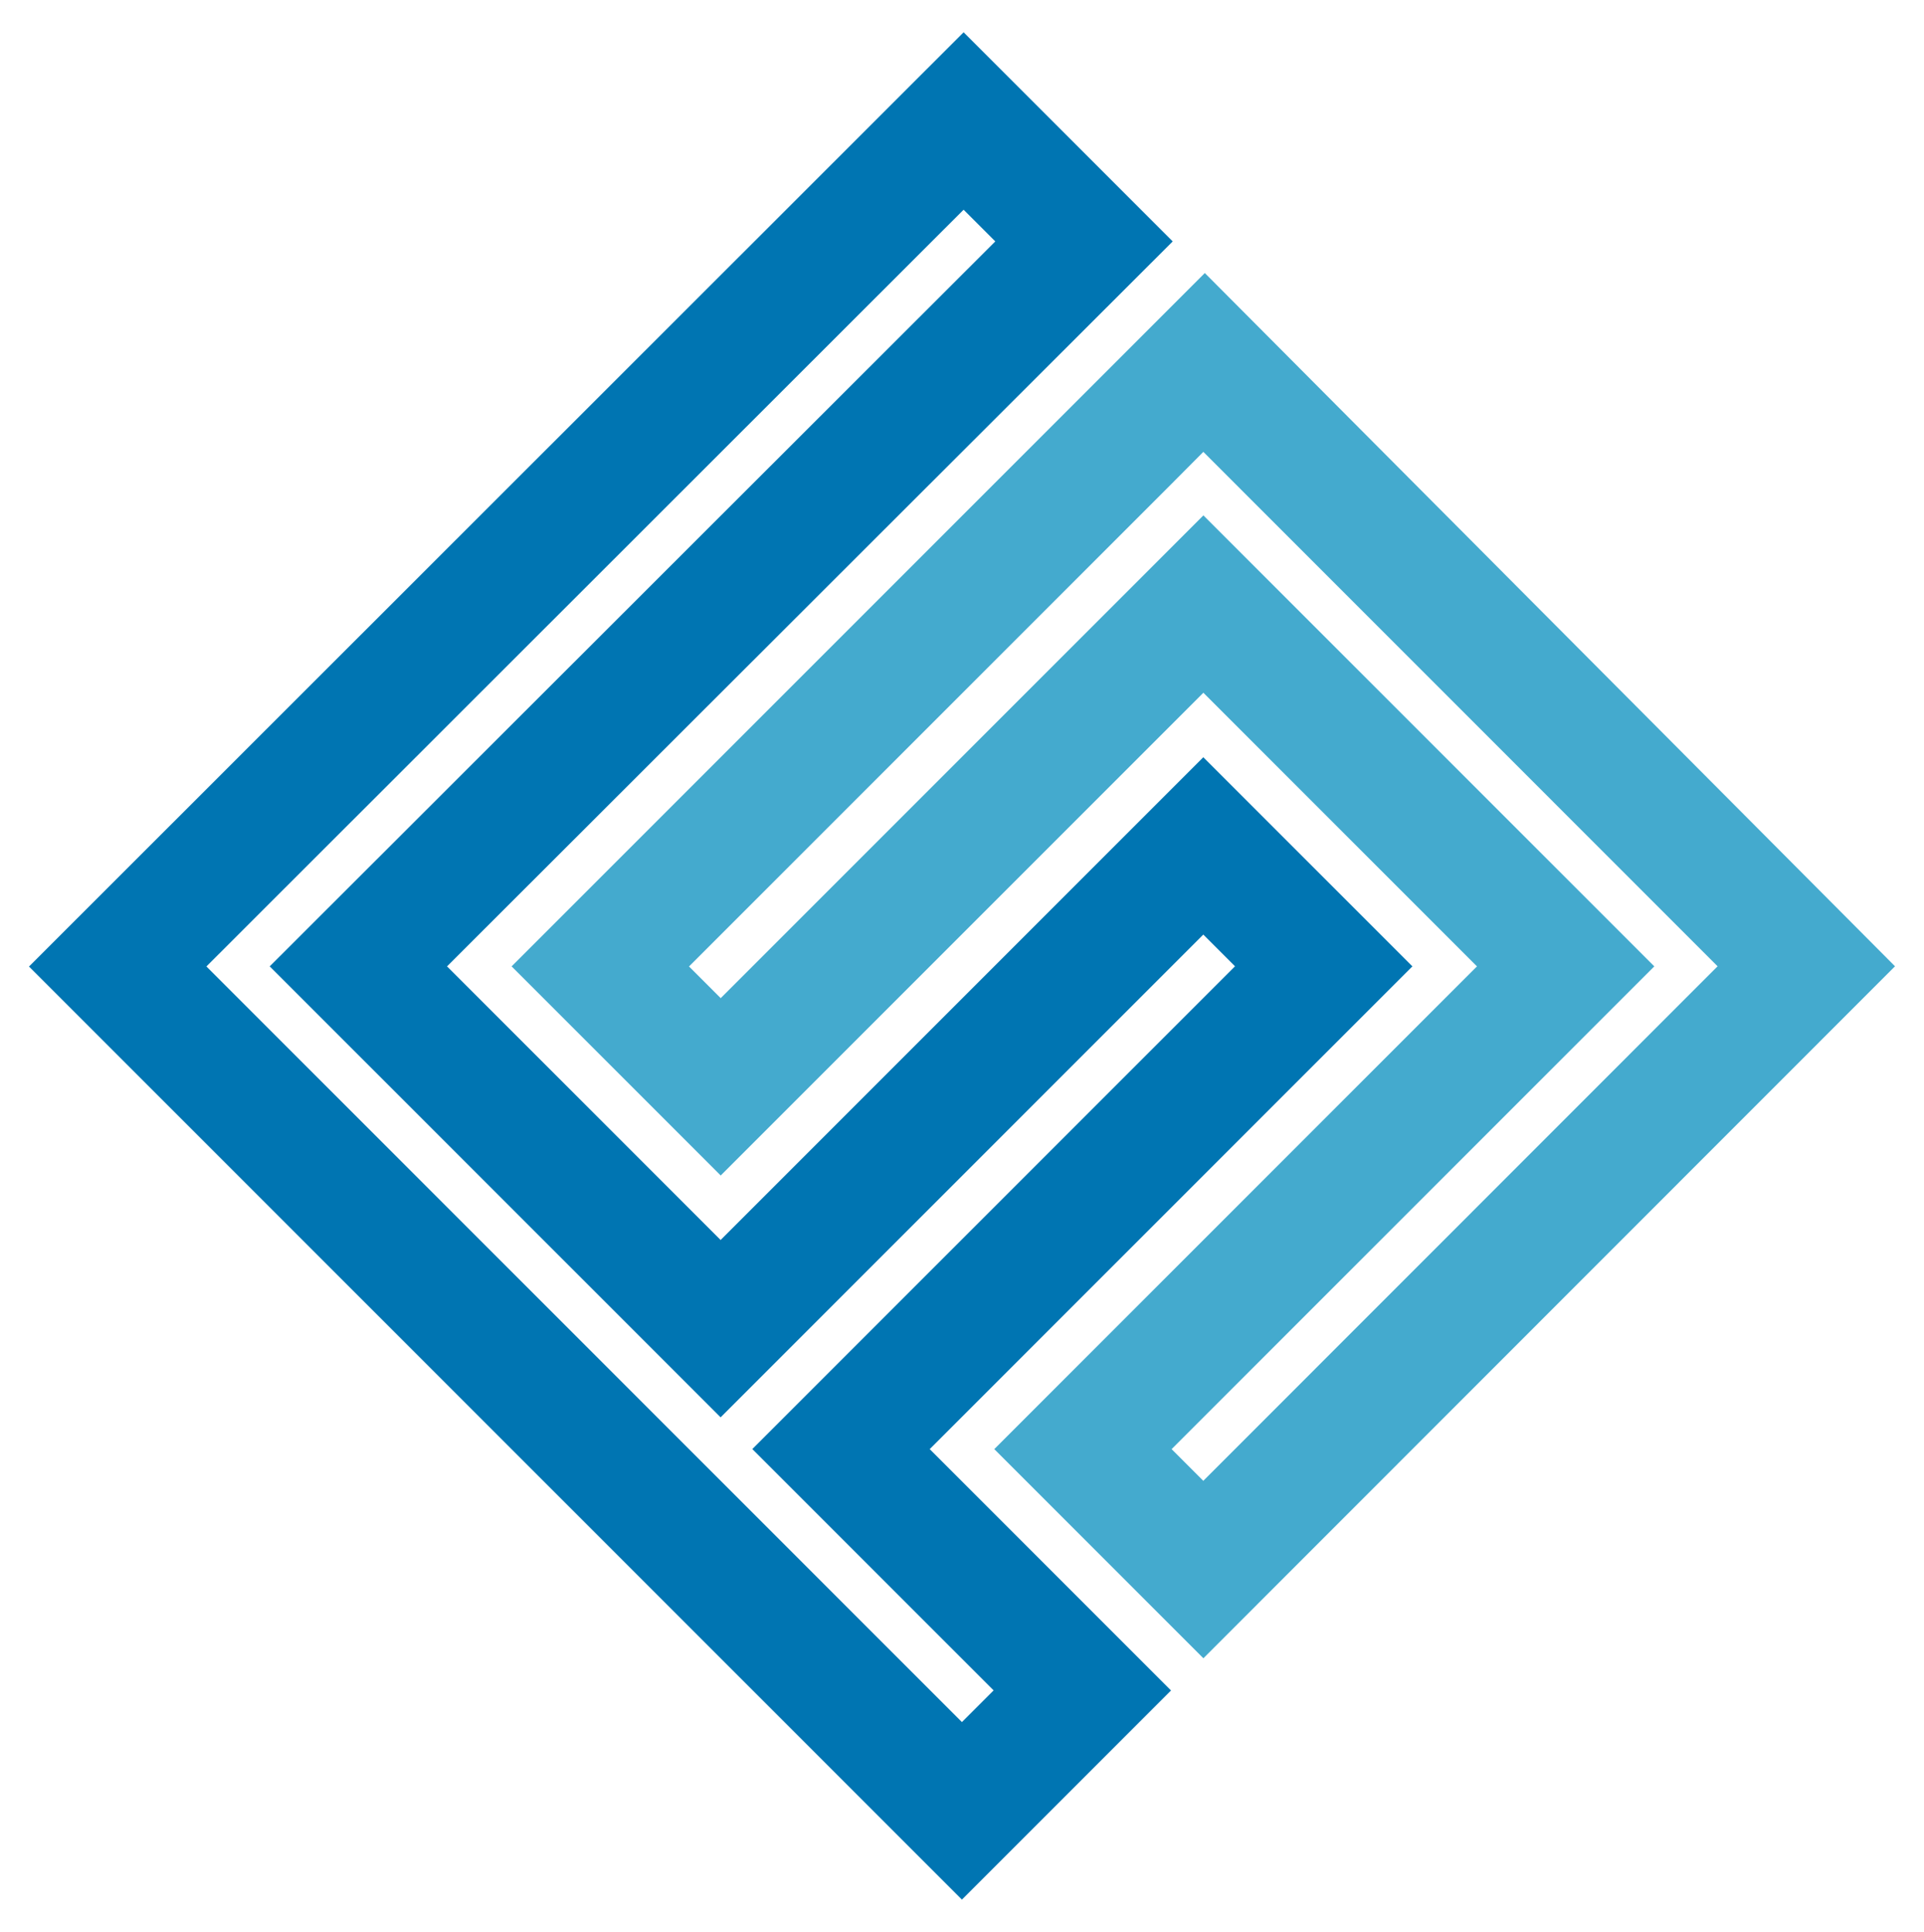
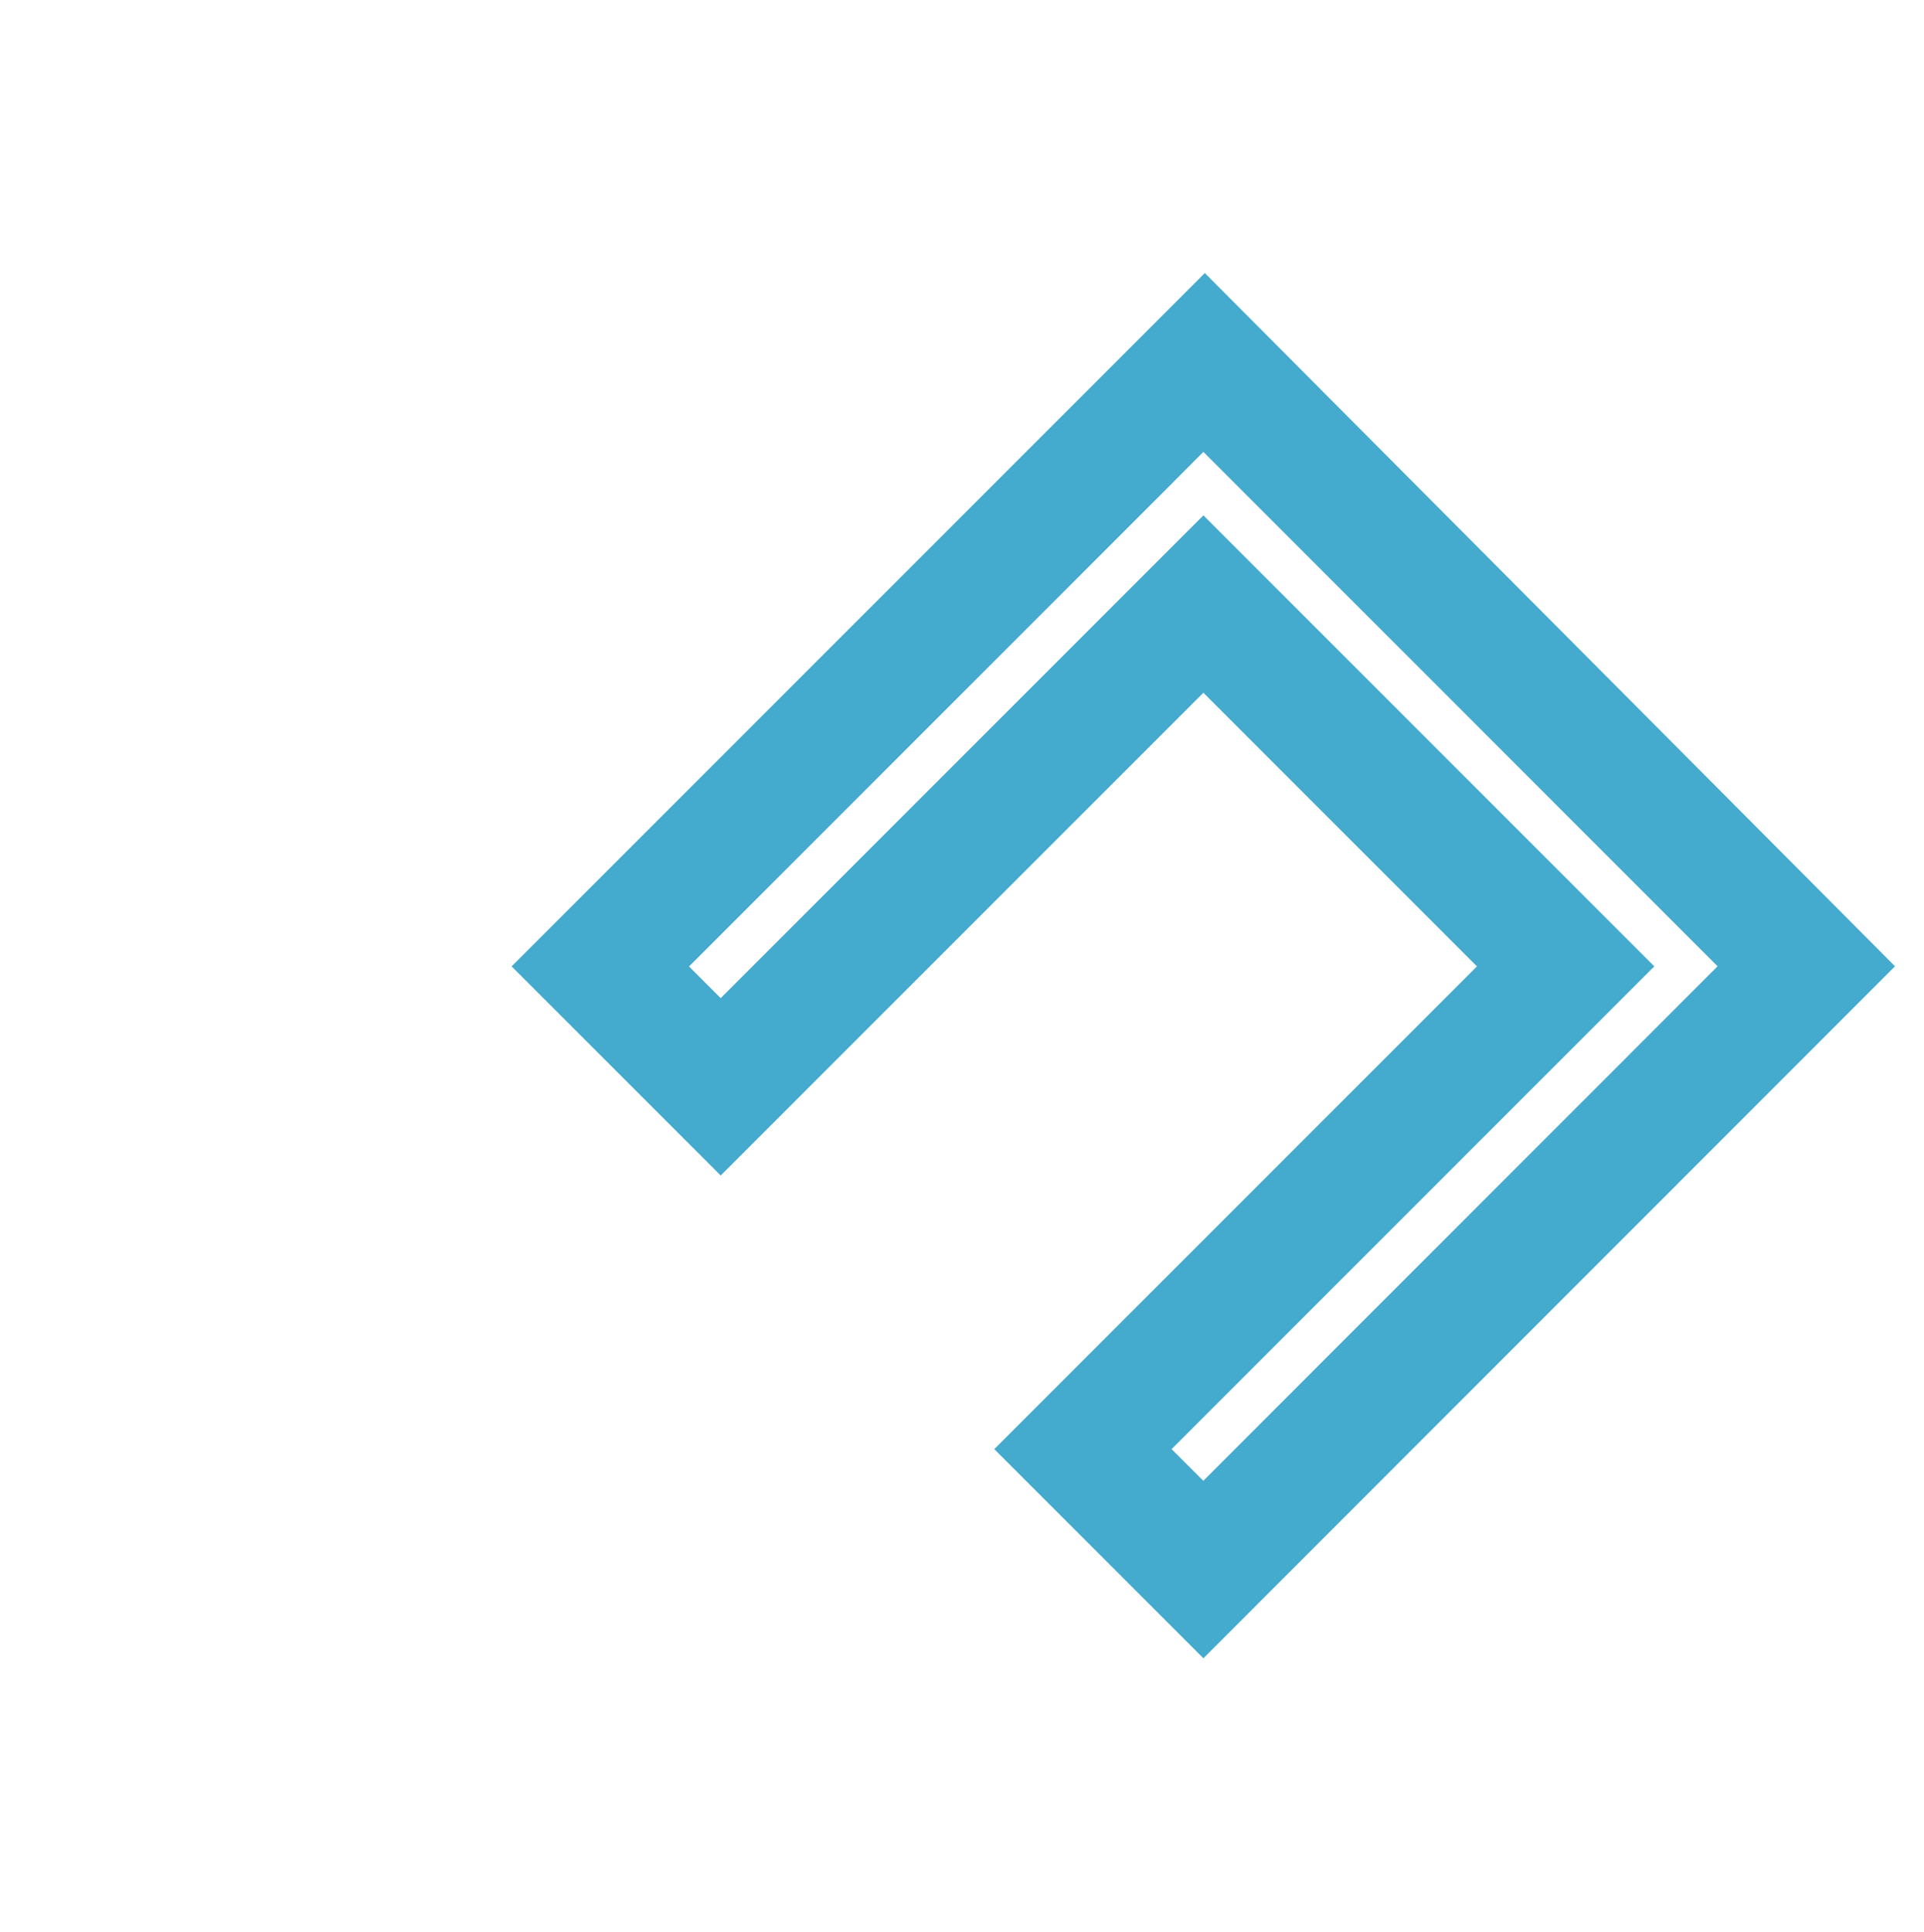
<svg xmlns="http://www.w3.org/2000/svg" id="b" viewBox="0 0 228.28 229.18">
  <defs>
    <style>.c{fill:#0075b2;}.d{fill:#44aace;}</style>
  </defs>
-   <path class="c" d="M114.33,24.88l3.76,3.76L32,114.64l53.5,53.5,57.27-57.27,3.76,3.76-57.27,57.27,28.63,28.63-3.76,3.76L24.49,114.65,114.33,24.88ZM114.33,3.83L3.44,114.66l110.69,110.69,24.81-24.81-28.63-28.63,57.27-57.27-24.81-24.81-57.27,57.27-32.46-32.46L139.14,28.64,114.33,3.83h0Z" />
  <path class="d" d="M142.77,53.6l61.02,61.03-61.02,61.04-3.76-3.76,57.27-57.27-53.5-53.5-57.27,57.27-3.76-3.76,57.27-57.27,3.76-3.78ZM142.95,32.39L60.7,114.64l24.81,24.81,57.27-57.27,32.46,32.46-57.27,57.27,24.81,24.81,82.06-82.09-81.89-82.24Z" />
</svg>